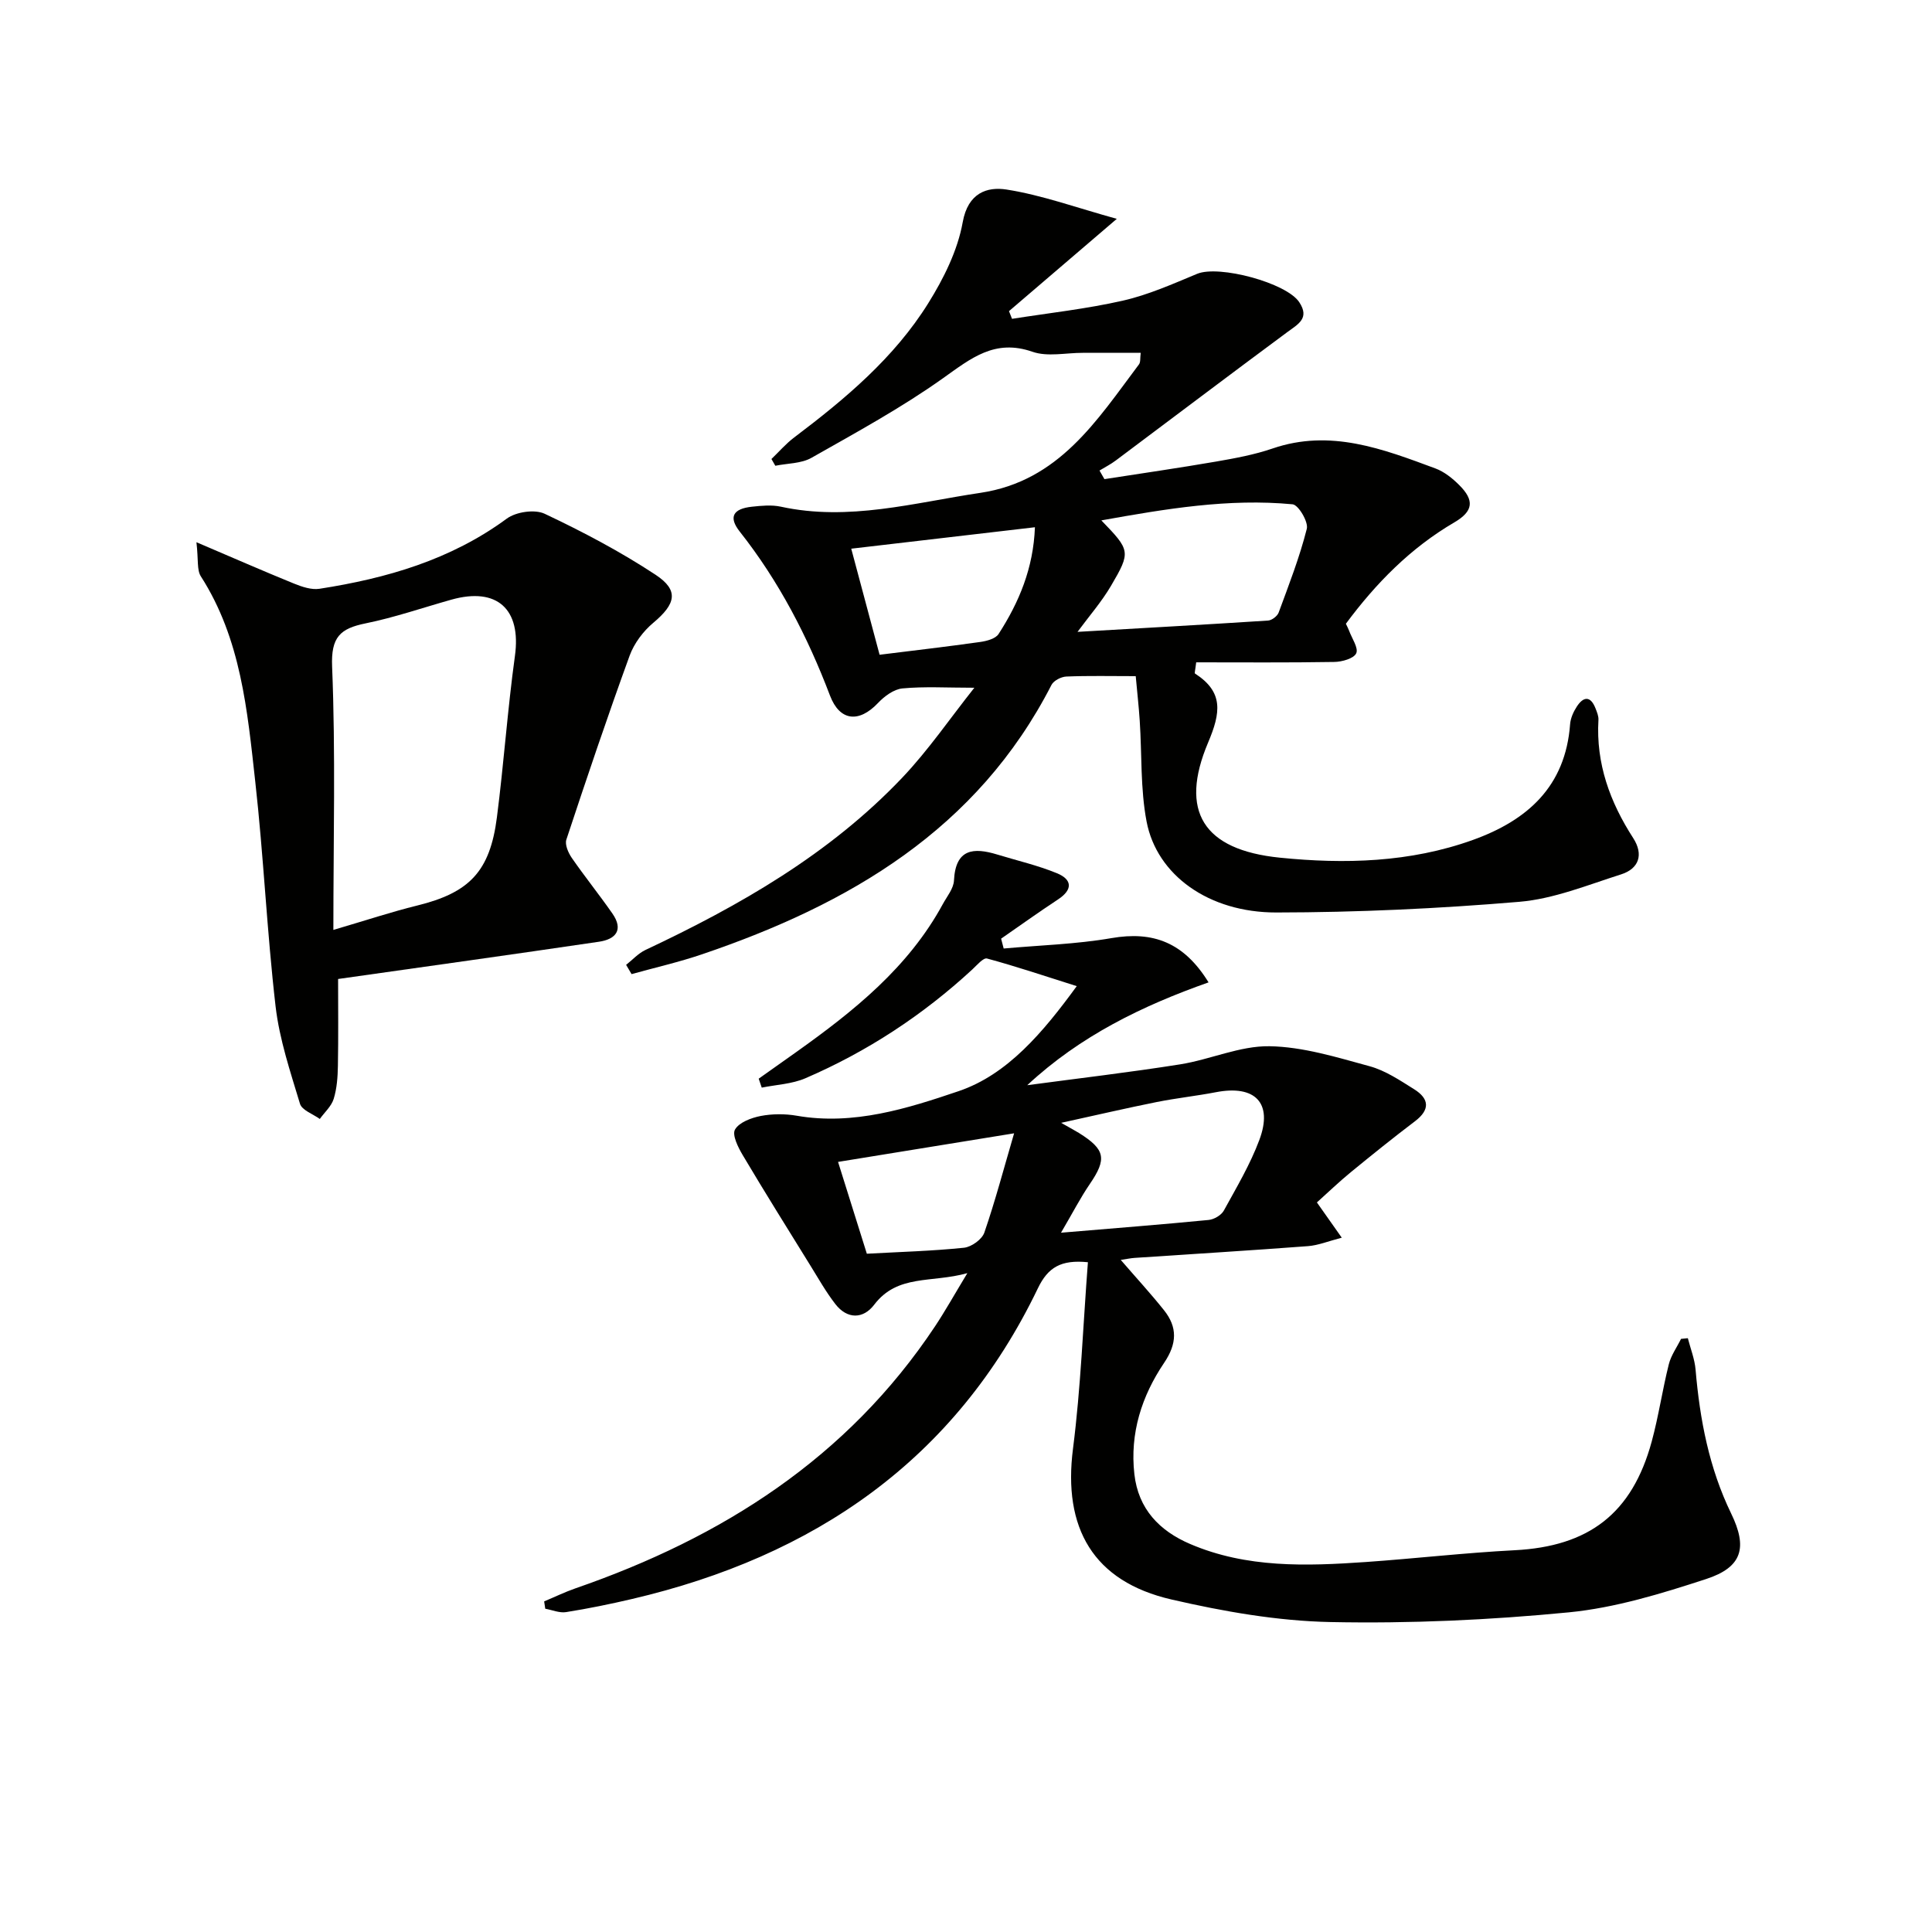
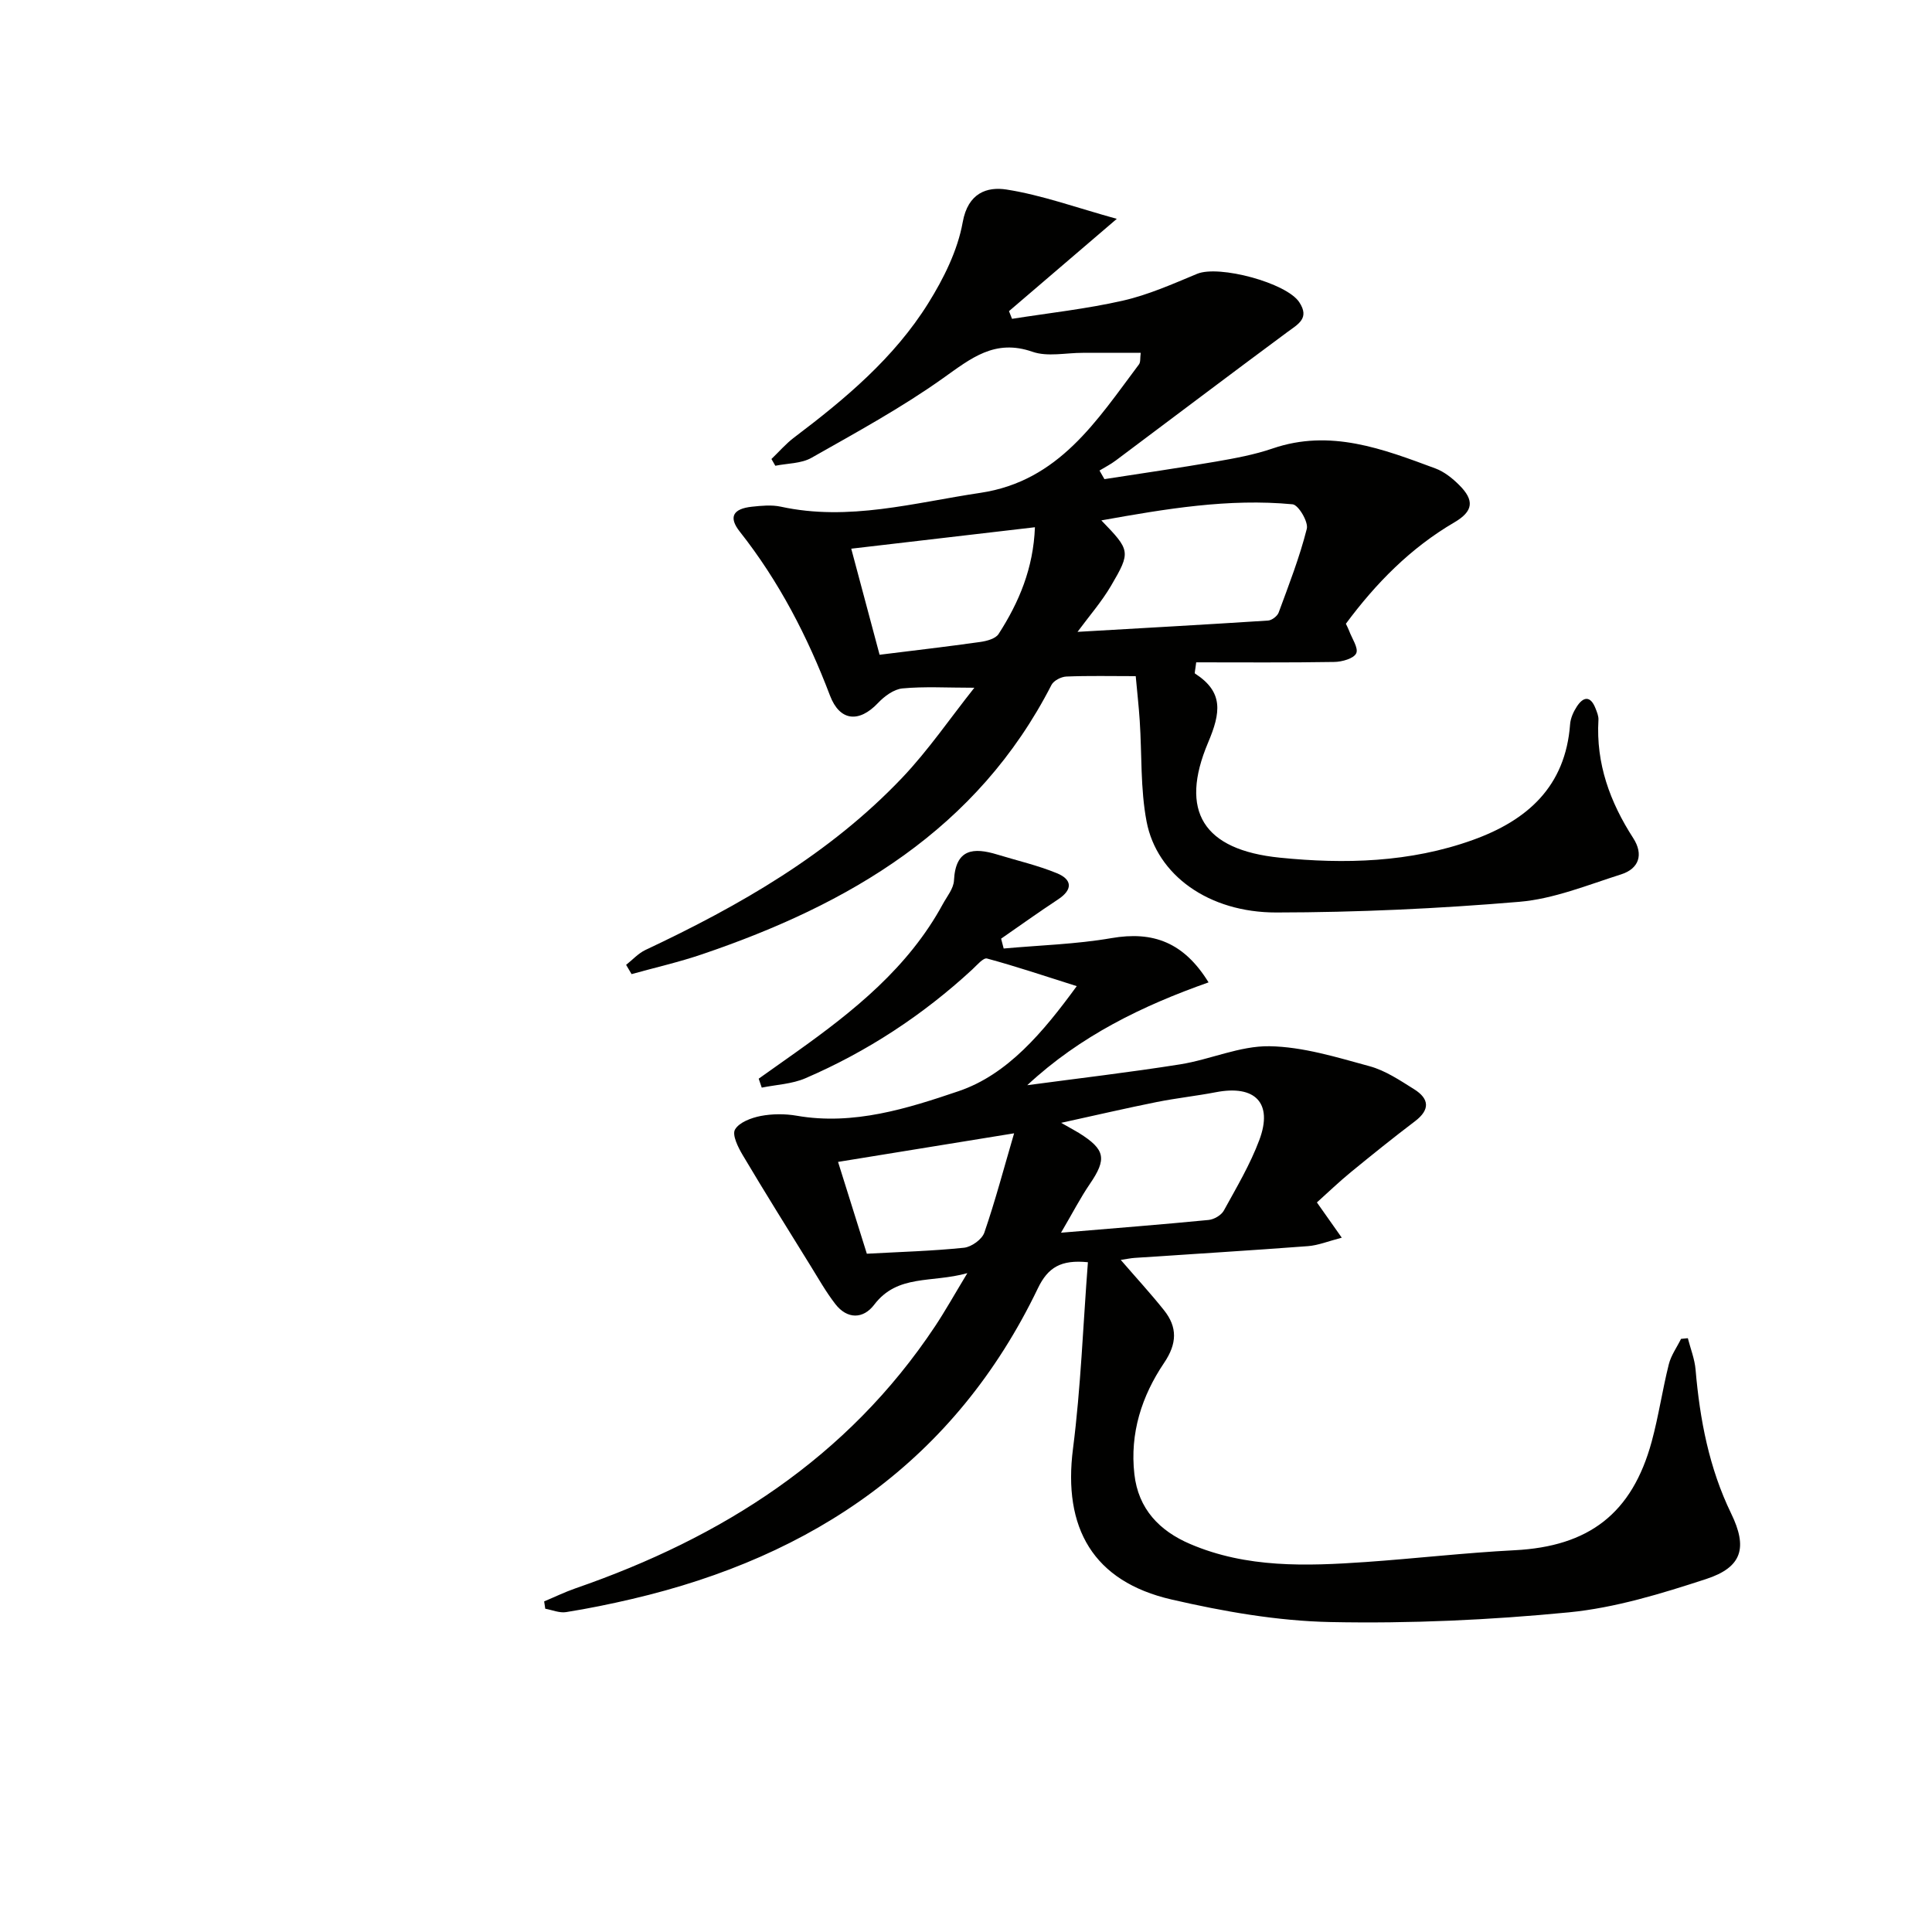
<svg xmlns="http://www.w3.org/2000/svg" enable-background="new 0 0 400 400" viewBox="0 0 400 400">
  <g fill="#010100">
-     <path d="m225.24 261.33c-5.58-.56-8.27 1.06-10.36 5.4-17.1 35.58-46.35 55.51-84.01 64.32-4.52 1.06-9.08 1.99-13.66 2.72-1.37.22-2.88-.44-4.32-.7-.08-.51-.16-1.01-.23-1.52 2.16-.9 4.27-1.93 6.48-2.7 30.34-10.49 56.31-26.97 74.43-54.22 2.1-3.16 3.96-6.49 6.71-11.04-7.42 2.08-14.43.15-19.29 6.54-2.26 2.98-5.58 3.05-8.05-.15-1.92-2.48-3.48-5.25-5.14-7.93-4.71-7.61-9.46-15.2-14.03-22.9-.96-1.61-2.24-4.19-1.59-5.3.87-1.49 3.37-2.42 5.32-2.8 2.41-.46 5.04-.47 7.46-.05 11.75 2.05 22.99-1.52 33.52-5.09 10.11-3.43 17.46-12.16 24.45-21.74-6.76-2.14-12.62-4.11-18.58-5.72-.76-.21-2.1 1.39-3.06 2.28-10.25 9.46-21.77 17.01-34.56 22.52-2.77 1.19-6 1.32-9.02 1.93-.21-.62-.42-1.24-.63-1.85 2.61-1.85 5.23-3.69 7.83-5.55 11.86-8.45 23.15-17.46 30.28-30.58.87-1.6 2.24-3.23 2.32-4.91.33-6.57 4.03-6.88 8.99-5.36 4.12 1.26 8.35 2.23 12.32 3.86 3.15 1.29 3.36 3.37.23 5.43-3.98 2.62-7.86 5.4-11.78 8.12.18.68.36 1.36.53 2.04 7.44-.68 14.96-.88 22.3-2.15 8.65-1.5 15.01.88 20.12 9.16-13.67 4.83-26.54 11.05-37.54 21.29 10.56-1.42 21.15-2.65 31.67-4.32 6.21-.99 12.33-3.84 18.46-3.75 6.95.11 13.93 2.28 20.75 4.14 3.27.89 6.29 2.93 9.23 4.77 3.11 1.95 3.35 4.21.17 6.62-4.51 3.42-8.92 6.97-13.29 10.55-2.42 1.98-4.68 4.16-7.02 6.26 1.67 2.37 3.07 4.36 5.15 7.3-2.81.73-4.88 1.59-7 1.75-11.94.9-23.89 1.63-35.84 2.43-.8.05-1.58.22-2.92.42 3.22 3.73 6.21 6.97 8.95 10.41 2.82 3.53 2.71 6.93.03 10.9-4.64 6.87-7.12 14.58-6.16 23.05.81 7.2 5.18 11.73 11.53 14.45 11.7 5.02 24.04 4.59 36.36 3.74 10.28-.72 20.53-1.91 30.82-2.44 15.37-.78 24.34-7.58 28.4-22.51 1.43-5.26 2.21-10.7 3.54-15.99.46-1.85 1.67-3.51 2.53-5.26.47-.05.94-.09 1.41-.14.55 2.16 1.41 4.3 1.6 6.5.88 10.34 2.8 20.39 7.37 29.8 3.41 7.03 2.34 11.11-5.21 13.57-9.25 3.02-18.79 5.95-28.41 6.89-16.35 1.59-32.86 2.34-49.28 2.01-11.03-.22-22.17-2.18-32.97-4.67-16.21-3.73-22.53-14.79-20.39-31.29 1.62-12.67 2.07-25.47 3.08-38.54zm-5.57-6.11c11.05-.93 20.81-1.69 30.56-2.64 1.13-.11 2.62-.98 3.15-1.94 2.63-4.79 5.46-9.55 7.36-14.64 2.85-7.64-.87-11.44-9-9.87-4.06.78-8.18 1.22-12.23 2.03-6.19 1.24-12.34 2.67-19.81 4.31 2.28 1.3 3.01 1.68 3.7 2.11 5.47 3.42 5.79 5.36 2.22 10.58-1.94 2.84-3.52 5.93-5.95 10.06zm-9.71-20.58c-12.45 2.02-24.19 3.93-36.45 5.92 2.02 6.44 3.98 12.68 5.96 19.01 6.92-.38 13.55-.56 20.12-1.24 1.54-.16 3.73-1.73 4.21-3.14 2.25-6.54 4.02-13.25 6.16-20.55z" />
+     <path d="m225.24 261.33c-5.58-.56-8.27 1.06-10.36 5.4-17.1 35.58-46.35 55.51-84.01 64.32-4.52 1.06-9.08 1.99-13.66 2.72-1.37.22-2.88-.44-4.32-.7-.08-.51-.16-1.01-.23-1.52 2.16-.9 4.27-1.93 6.48-2.7 30.34-10.49 56.31-26.97 74.43-54.22 2.1-3.16 3.96-6.49 6.71-11.04-7.42 2.08-14.43.15-19.29 6.54-2.26 2.98-5.58 3.05-8.05-.15-1.92-2.48-3.48-5.25-5.14-7.93-4.71-7.61-9.46-15.2-14.03-22.9-.96-1.61-2.24-4.19-1.59-5.3.87-1.49 3.37-2.42 5.32-2.8 2.41-.46 5.04-.47 7.46-.05 11.75 2.05 22.99-1.52 33.52-5.09 10.11-3.43 17.46-12.16 24.45-21.74-6.76-2.14-12.62-4.11-18.58-5.72-.76-.21-2.1 1.39-3.06 2.28-10.25 9.46-21.77 17.01-34.56 22.52-2.77 1.19-6 1.32-9.02 1.93-.21-.62-.42-1.24-.63-1.85 2.61-1.85 5.23-3.69 7.83-5.55 11.86-8.45 23.15-17.46 30.28-30.58.87-1.6 2.24-3.23 2.32-4.91.33-6.57 4.03-6.88 8.99-5.36 4.12 1.26 8.35 2.23 12.32 3.86 3.15 1.29 3.36 3.37.23 5.43-3.98 2.62-7.86 5.4-11.78 8.12.18.68.36 1.36.53 2.04 7.44-.68 14.96-.88 22.3-2.15 8.65-1.5 15.01.88 20.12 9.16-13.67 4.83-26.54 11.05-37.54 21.29 10.56-1.42 21.15-2.65 31.67-4.32 6.21-.99 12.33-3.84 18.46-3.75 6.95.11 13.93 2.28 20.75 4.14 3.27.89 6.29 2.93 9.23 4.77 3.11 1.95 3.35 4.21.17 6.62-4.51 3.42-8.92 6.97-13.29 10.55-2.42 1.98-4.68 4.16-7.02 6.26 1.67 2.37 3.07 4.36 5.15 7.3-2.81.73-4.88 1.59-7 1.75-11.94.9-23.89 1.63-35.84 2.43-.8.05-1.58.22-2.92.42 3.22 3.73 6.21 6.97 8.95 10.41 2.82 3.53 2.71 6.93.03 10.9-4.64 6.87-7.12 14.58-6.16 23.05.81 7.2 5.18 11.73 11.53 14.45 11.7 5.02 24.04 4.59 36.36 3.74 10.28-.72 20.53-1.91 30.82-2.44 15.37-.78 24.34-7.58 28.4-22.51 1.43-5.26 2.21-10.7 3.54-15.99.46-1.85 1.67-3.51 2.53-5.26.47-.05.94-.09 1.41-.14.55 2.16 1.41 4.3 1.6 6.5.88 10.34 2.8 20.39 7.37 29.8 3.41 7.03 2.34 11.11-5.21 13.57-9.25 3.02-18.79 5.95-28.41 6.89-16.35 1.59-32.86 2.34-49.28 2.01-11.03-.22-22.17-2.18-32.97-4.67-16.21-3.73-22.53-14.79-20.39-31.29 1.62-12.67 2.07-25.47 3.08-38.54zm-5.57-6.11c11.05-.93 20.81-1.69 30.56-2.64 1.13-.11 2.62-.98 3.15-1.94 2.63-4.79 5.46-9.55 7.36-14.64 2.85-7.64-.87-11.44-9-9.87-4.06.78-8.18 1.22-12.23 2.03-6.19 1.24-12.34 2.67-19.81 4.31 2.28 1.3 3.01 1.68 3.7 2.11 5.47 3.42 5.79 5.36 2.22 10.58-1.94 2.84-3.52 5.93-5.95 10.06m-9.71-20.58c-12.45 2.02-24.19 3.93-36.45 5.92 2.02 6.44 3.98 12.68 5.96 19.01 6.92-.38 13.55-.56 20.12-1.24 1.54-.16 3.73-1.73 4.21-3.14 2.25-6.54 4.02-13.25 6.16-20.55z" />
    <path d="m231.22 45.31c-8.52 7.3-15.42 13.21-22.32 19.11.21.53.42 1.06.63 1.59 7.67-1.21 15.42-2.05 22.97-3.77 5.27-1.2 10.33-3.46 15.36-5.55 4.51-1.87 18.5 1.86 21.14 5.88 2.2 3.34-.23 4.53-2.49 6.2-11.88 8.79-23.66 17.71-35.5 26.57-1.05.79-2.24 1.39-3.37 2.08.34.59.68 1.19 1.02 1.78 7.73-1.2 15.48-2.32 23.19-3.65 3.91-.68 7.87-1.41 11.61-2.69 11.97-4.11 22.85.09 33.74 4.13 1.8.67 3.48 2.01 4.87 3.39 3.27 3.23 2.95 5.48-.96 7.77-9.07 5.3-16.24 12.6-22.46 20.99.27.58.5.99.66 1.43.58 1.6 1.99 3.6 1.48 4.69s-2.95 1.77-4.55 1.79c-9.58.16-19.17.08-28.58.08-.21 1.73-.37 2.24-.26 2.31 5.98 3.85 5.34 8.12 2.72 14.31-6 14.2-1.02 22.21 14.84 23.82 13.41 1.36 26.96 1.01 39.96-3.66 11.33-4.07 19.19-11.08 20.15-23.94.09-1.27.69-2.61 1.4-3.69 1.37-2.1 2.83-2.25 3.86.37.3.77.66 1.61.61 2.4-.53 9.03 2.38 17 7.2 24.47 2.18 3.39 1.22 6.33-2.54 7.52-6.93 2.2-13.92 5.07-21.04 5.67-16.72 1.41-33.53 2.19-50.3 2.21-14.03.02-24.75-7.75-26.87-18.82-1.3-6.79-.96-13.9-1.42-20.86-.19-2.95-.53-5.9-.83-9.25-5.09 0-9.73-.11-14.36.08-1.07.04-2.62.84-3.08 1.73-15.36 29.97-41.89 45.43-72.33 55.77-4.78 1.63-9.73 2.75-14.61 4.11-.38-.64-.76-1.28-1.13-1.92 1.33-1.04 2.52-2.38 4-3.08 19.55-9.2 38.16-19.86 53.19-35.69 5.4-5.69 9.88-12.27 14.91-18.6-5.71 0-10.34-.29-14.89.14-1.79.17-3.75 1.63-5.07 3.03-3.94 4.15-7.91 3.76-9.93-1.55-4.64-12.21-10.56-23.67-18.69-33.96-2.35-2.98-1.41-4.72 2.52-5.14 1.98-.21 4.07-.42 5.98-.01 14.08 3.07 27.61-.82 41.32-2.86 16.28-2.43 24.13-15 32.85-26.61.34-.46.21-1.27.35-2.38-4.11 0-8.05.01-11.98 0-3.5-.01-7.31.87-10.43-.22-7.81-2.72-12.71 1.35-18.51 5.47-8.63 6.14-18.01 11.25-27.25 16.49-2.12 1.2-4.97 1.13-7.48 1.64-.27-.47-.53-.93-.8-1.4 1.57-1.5 3-3.18 4.72-4.47 10.55-7.97 20.68-16.45 27.74-27.77 3.2-5.13 6.09-10.93 7.14-16.79 1.09-6.09 5.07-7.38 9.06-6.76 7.39 1.16 14.55 3.78 22.84 6.07zm-8.13 85.51c13.47-.78 26.47-1.5 39.45-2.34.78-.05 1.91-.91 2.19-1.65 2.11-5.73 4.34-11.45 5.83-17.35.36-1.43-1.74-4.95-2.94-5.07-13.25-1.26-26.24.94-39.6 3.33 5.99 6.19 6.15 6.48 2.02 13.52-1.95 3.32-4.53 6.28-6.95 9.56zm-40.98 4.74c7.4-.92 14.14-1.7 20.85-2.65 1.34-.19 3.15-.67 3.78-1.64 4.24-6.57 7.21-13.62 7.53-22.11-12.83 1.5-25.2 2.94-38.03 4.44 2.04 7.59 3.9 14.58 5.87 21.96z" />
-     <path d="m70 202.69c0 6.02.07 11.98-.04 17.94-.04 2.31-.2 4.69-.87 6.87-.47 1.54-1.89 2.79-2.88 4.17-1.41-1.03-3.69-1.8-4.1-3.14-2-6.63-4.25-13.31-5.05-20.14-1.8-15.5-2.48-31.13-4.22-46.64-1.63-14.64-2.94-29.47-11.26-42.43-.84-1.31-.48-3.37-.91-7.06 7.62 3.25 13.87 5.99 20.19 8.56 1.65.67 3.62 1.34 5.29 1.08 13.9-2.16 27.17-5.99 38.78-14.53 1.91-1.4 5.78-1.97 7.84-1 7.89 3.73 15.68 7.83 22.96 12.63 4.91 3.24 4.18 6.05-.49 9.96-2.08 1.74-3.95 4.24-4.88 6.78-4.59 12.62-8.89 25.35-13.1 38.09-.35 1.04.4 2.74 1.13 3.8 2.7 3.9 5.68 7.6 8.39 11.49 2.37 3.4.72 5.35-2.79 5.86-17.69 2.61-35.43 5.08-53.99 7.71zm-.98-10.16c6.87-2.02 12.04-3.74 17.32-5.04 10.82-2.66 15.1-7.02 16.54-18.27 1.43-11.12 2.2-22.32 3.73-33.42 1.34-9.66-3.67-14.32-13.18-11.64-5.91 1.66-11.74 3.68-17.73 4.9-5.27 1.07-7.19 2.83-6.94 8.95.73 17.92.26 35.88.26 54.52z" />
  </g>
</svg>